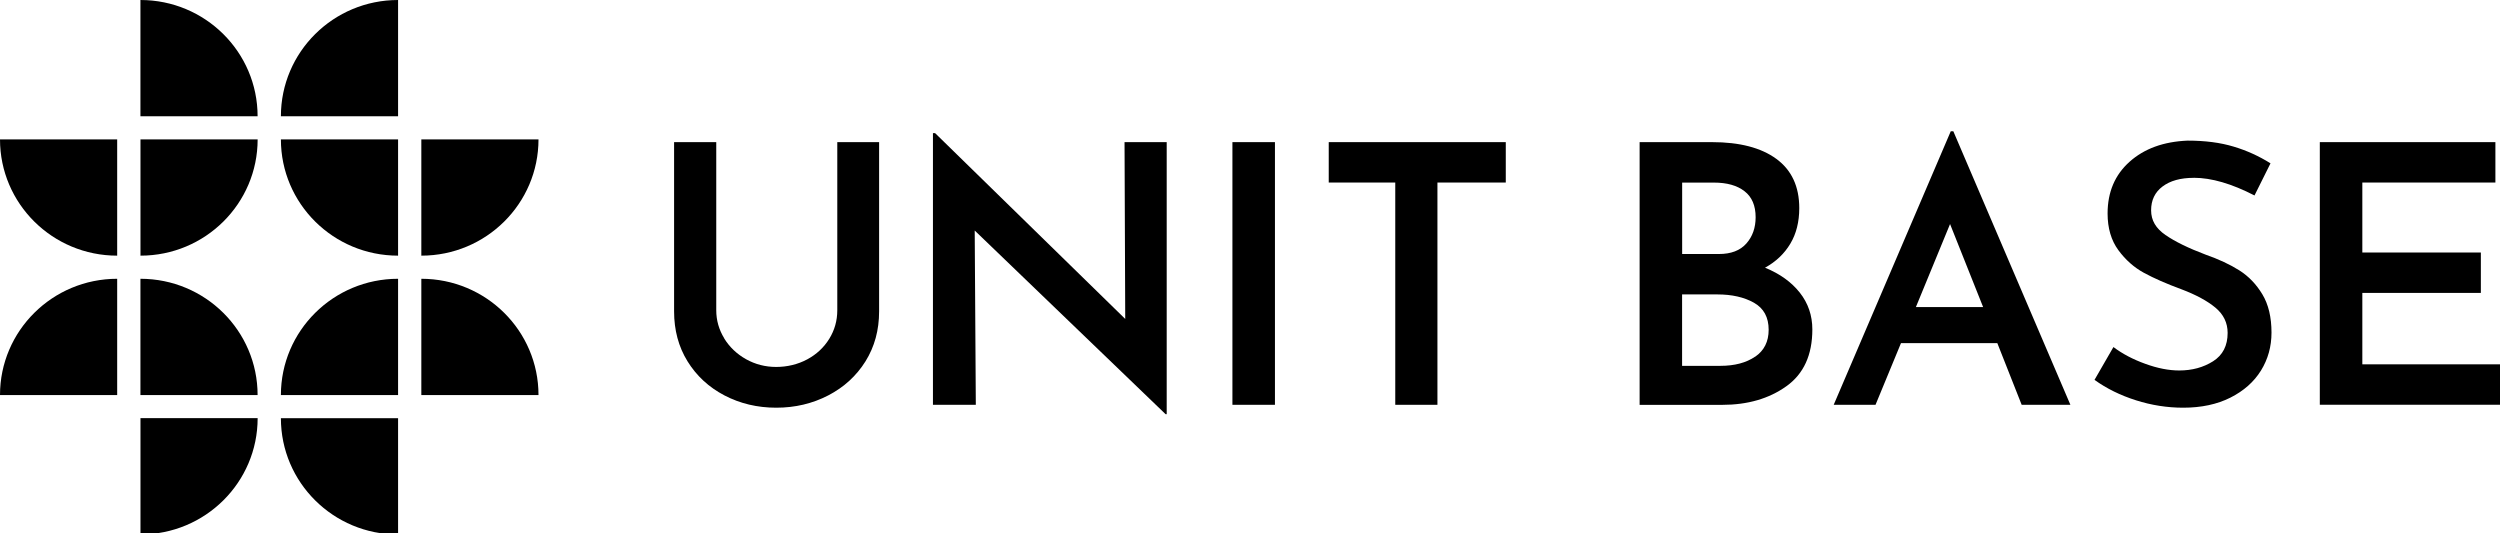
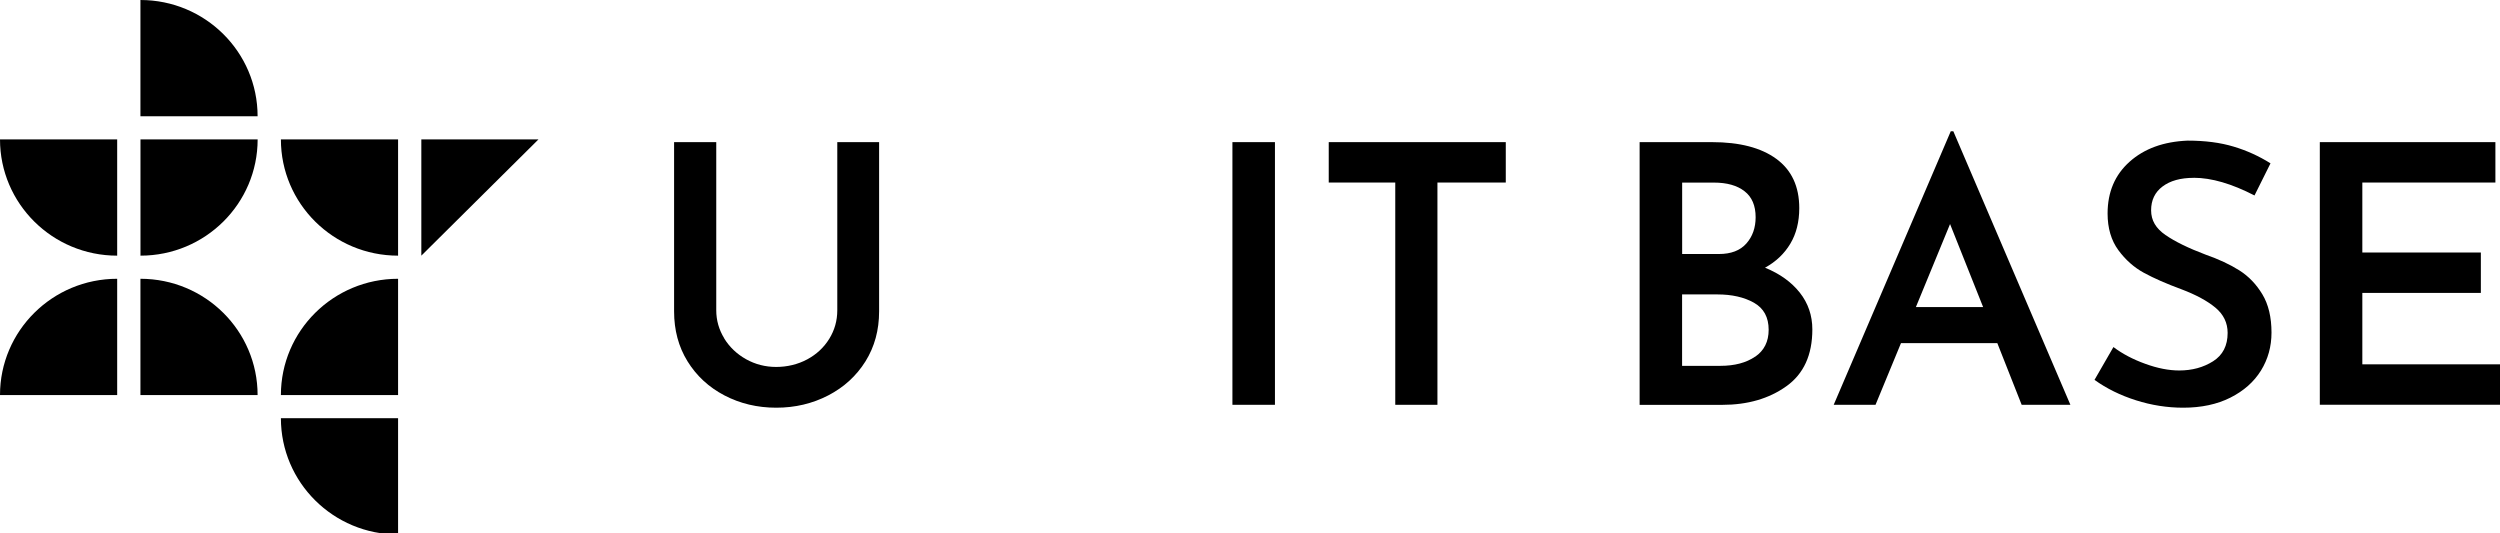
<svg xmlns="http://www.w3.org/2000/svg" width="225" height="48" viewBox="0 0 225 48" fill="none">
  <g clip-path="url(#clip0_63_1101)">
    <path d="M12.643 23.009V12.543H23.188C23.188 18.324 18.467 23.009 12.643 23.009Z" fill="black" />
    <path d="M23.184 10.466H12.639V0C18.463 0 23.184 4.685 23.184 10.466Z" fill="black" />
    <path d="M0 12.543H10.546V23.009C4.721 23.009 0 18.323 0 12.543Z" fill="black" />
    <path d="M25.281 12.543H35.827V23.009C30.002 23.009 25.281 18.324 25.281 12.543Z" fill="black" />
-     <path d="M37.92 23.009V12.543H48.465C48.465 18.323 43.745 23.009 37.92 23.009Z" fill="black" />
-     <path d="M35.827 0V10.466H25.281C25.281 4.685 30.002 0 35.827 0Z" fill="black" />
+     <path d="M37.92 23.009V12.543H48.465Z" fill="black" />
    <path d="M35.827 25.09V35.556H25.281C25.281 29.776 30.002 25.09 35.827 25.09Z" fill="black" />
    <path d="M25.281 37.638H35.827V48.104C30.002 48.104 25.281 43.419 25.281 37.638Z" fill="black" />
-     <path d="M48.465 35.556H37.92V25.09C43.745 25.09 48.465 29.776 48.465 35.556Z" fill="black" />
    <path d="M23.184 35.556H12.639V25.09C18.463 25.09 23.184 29.776 23.184 35.556Z" fill="black" />
    <path d="M10.546 25.09V35.556H0C0 29.776 4.721 25.09 10.546 25.09Z" fill="black" />
-     <path d="M12.643 48.099V37.633H23.188C23.188 43.414 18.467 48.099 12.643 48.099Z" fill="black" />
    <path d="M65.178 30.458C65.657 31.235 66.314 31.861 67.139 32.326C67.97 32.79 68.874 33.025 69.857 33.025C70.84 33.025 71.813 32.795 72.654 32.341C73.495 31.887 74.152 31.272 74.636 30.489C75.114 29.712 75.356 28.856 75.356 27.922V12.792H79.12V28.021C79.12 29.712 78.71 31.209 77.895 32.519C77.075 33.828 75.961 34.851 74.541 35.587C73.122 36.322 71.566 36.693 69.862 36.693C68.159 36.693 66.608 36.322 65.2 35.587C63.791 34.851 62.687 33.828 61.877 32.519C61.068 31.209 60.668 29.712 60.668 28.021V12.792H64.463V27.922C64.463 28.83 64.705 29.675 65.184 30.453L65.178 30.458Z" fill="black" />
-     <path d="M105.003 12.792V37.277H104.904L87.724 20.748L87.823 36.432H83.965V11.983H84.159L101.271 28.705L101.208 12.792H105.003Z" fill="black" />
    <path d="M114.745 12.792V36.432H110.918V12.792H114.745Z" fill="black" />
    <path d="M135.52 12.792V16.428H129.369V36.432H125.574V16.428H119.586V12.792H135.52Z" fill="black" />
    <path d="M161.981 26.336C162.733 27.291 163.111 28.392 163.111 29.649C163.111 31.945 162.333 33.651 160.772 34.762C159.211 35.879 157.287 36.437 154.995 36.437H147.566V12.792H154.08C156.566 12.792 158.496 13.293 159.873 14.3C161.245 15.307 161.934 16.783 161.934 18.734C161.934 19.966 161.666 21.035 161.129 21.933C160.593 22.83 159.836 23.55 158.853 24.093C160.183 24.635 161.224 25.381 161.976 26.331L161.981 26.336ZM151.394 22.861H154.7C155.788 22.861 156.614 22.548 157.171 21.917C157.728 21.291 158.007 20.498 158.007 19.548C158.007 18.51 157.676 17.727 157.008 17.211C156.34 16.689 155.42 16.433 154.243 16.433H151.394V22.861ZM157.97 32.101C158.774 31.548 159.179 30.745 159.179 29.68C159.179 28.554 158.738 27.745 157.854 27.244C156.971 26.748 155.872 26.498 154.563 26.498H151.388V32.926H154.826C156.114 32.926 157.16 32.649 157.965 32.096L157.97 32.101Z" fill="black" />
    <path d="M179.758 30.881H171.089L168.797 36.432H165.033L175.568 11.816H175.8L186.335 36.432H181.95L179.758 30.881ZM178.481 27.636L175.505 20.164L172.43 27.636H178.481Z" fill="black" />
    <path d="M197.427 16.006C196.249 16.006 195.319 16.267 194.63 16.783C193.942 17.3 193.6 18.015 193.6 18.927C193.6 19.841 194.031 20.555 194.893 21.15C195.755 21.745 196.959 22.334 198.51 22.919C199.688 23.331 200.697 23.801 201.538 24.333C202.379 24.865 203.068 25.585 203.615 26.493C204.161 27.401 204.435 28.548 204.435 29.936C204.435 31.194 204.119 32.326 203.488 33.348C202.857 34.366 201.938 35.18 200.739 35.785C199.54 36.39 198.121 36.693 196.486 36.693C195.046 36.693 193.626 36.468 192.233 36.025C190.835 35.581 189.594 34.971 188.506 34.188L190.209 31.235C191.013 31.841 191.97 32.347 193.074 32.743C194.173 33.145 195.193 33.343 196.134 33.343C197.29 33.343 198.305 33.067 199.178 32.514C200.05 31.961 200.487 31.11 200.487 29.962C200.487 29.055 200.119 28.298 199.388 27.688C198.657 27.082 197.637 26.529 196.328 26.034C194.977 25.538 193.852 25.042 192.959 24.557C192.065 24.072 191.297 23.388 190.651 22.512C190.009 21.635 189.683 20.535 189.683 19.215C189.683 17.289 190.341 15.735 191.665 14.555C192.985 13.376 194.725 12.745 196.886 12.656C198.457 12.656 199.835 12.834 201.023 13.194C202.211 13.548 203.32 14.055 204.345 14.701L202.905 17.592C200.855 16.533 199.03 16.001 197.443 16.001L197.427 16.006Z" fill="black" />
    <path d="M224.586 12.792V16.428H212.61V22.726H223.277V26.362H212.61V32.79H225.043V36.427H208.783V12.792H224.586Z" fill="black" />
  </g>
  <defs>
    <clipPath id="clip0_63_1101">
      <rect width="225" height="48" fill="white" />
    </clipPath>
  </defs>
</svg>